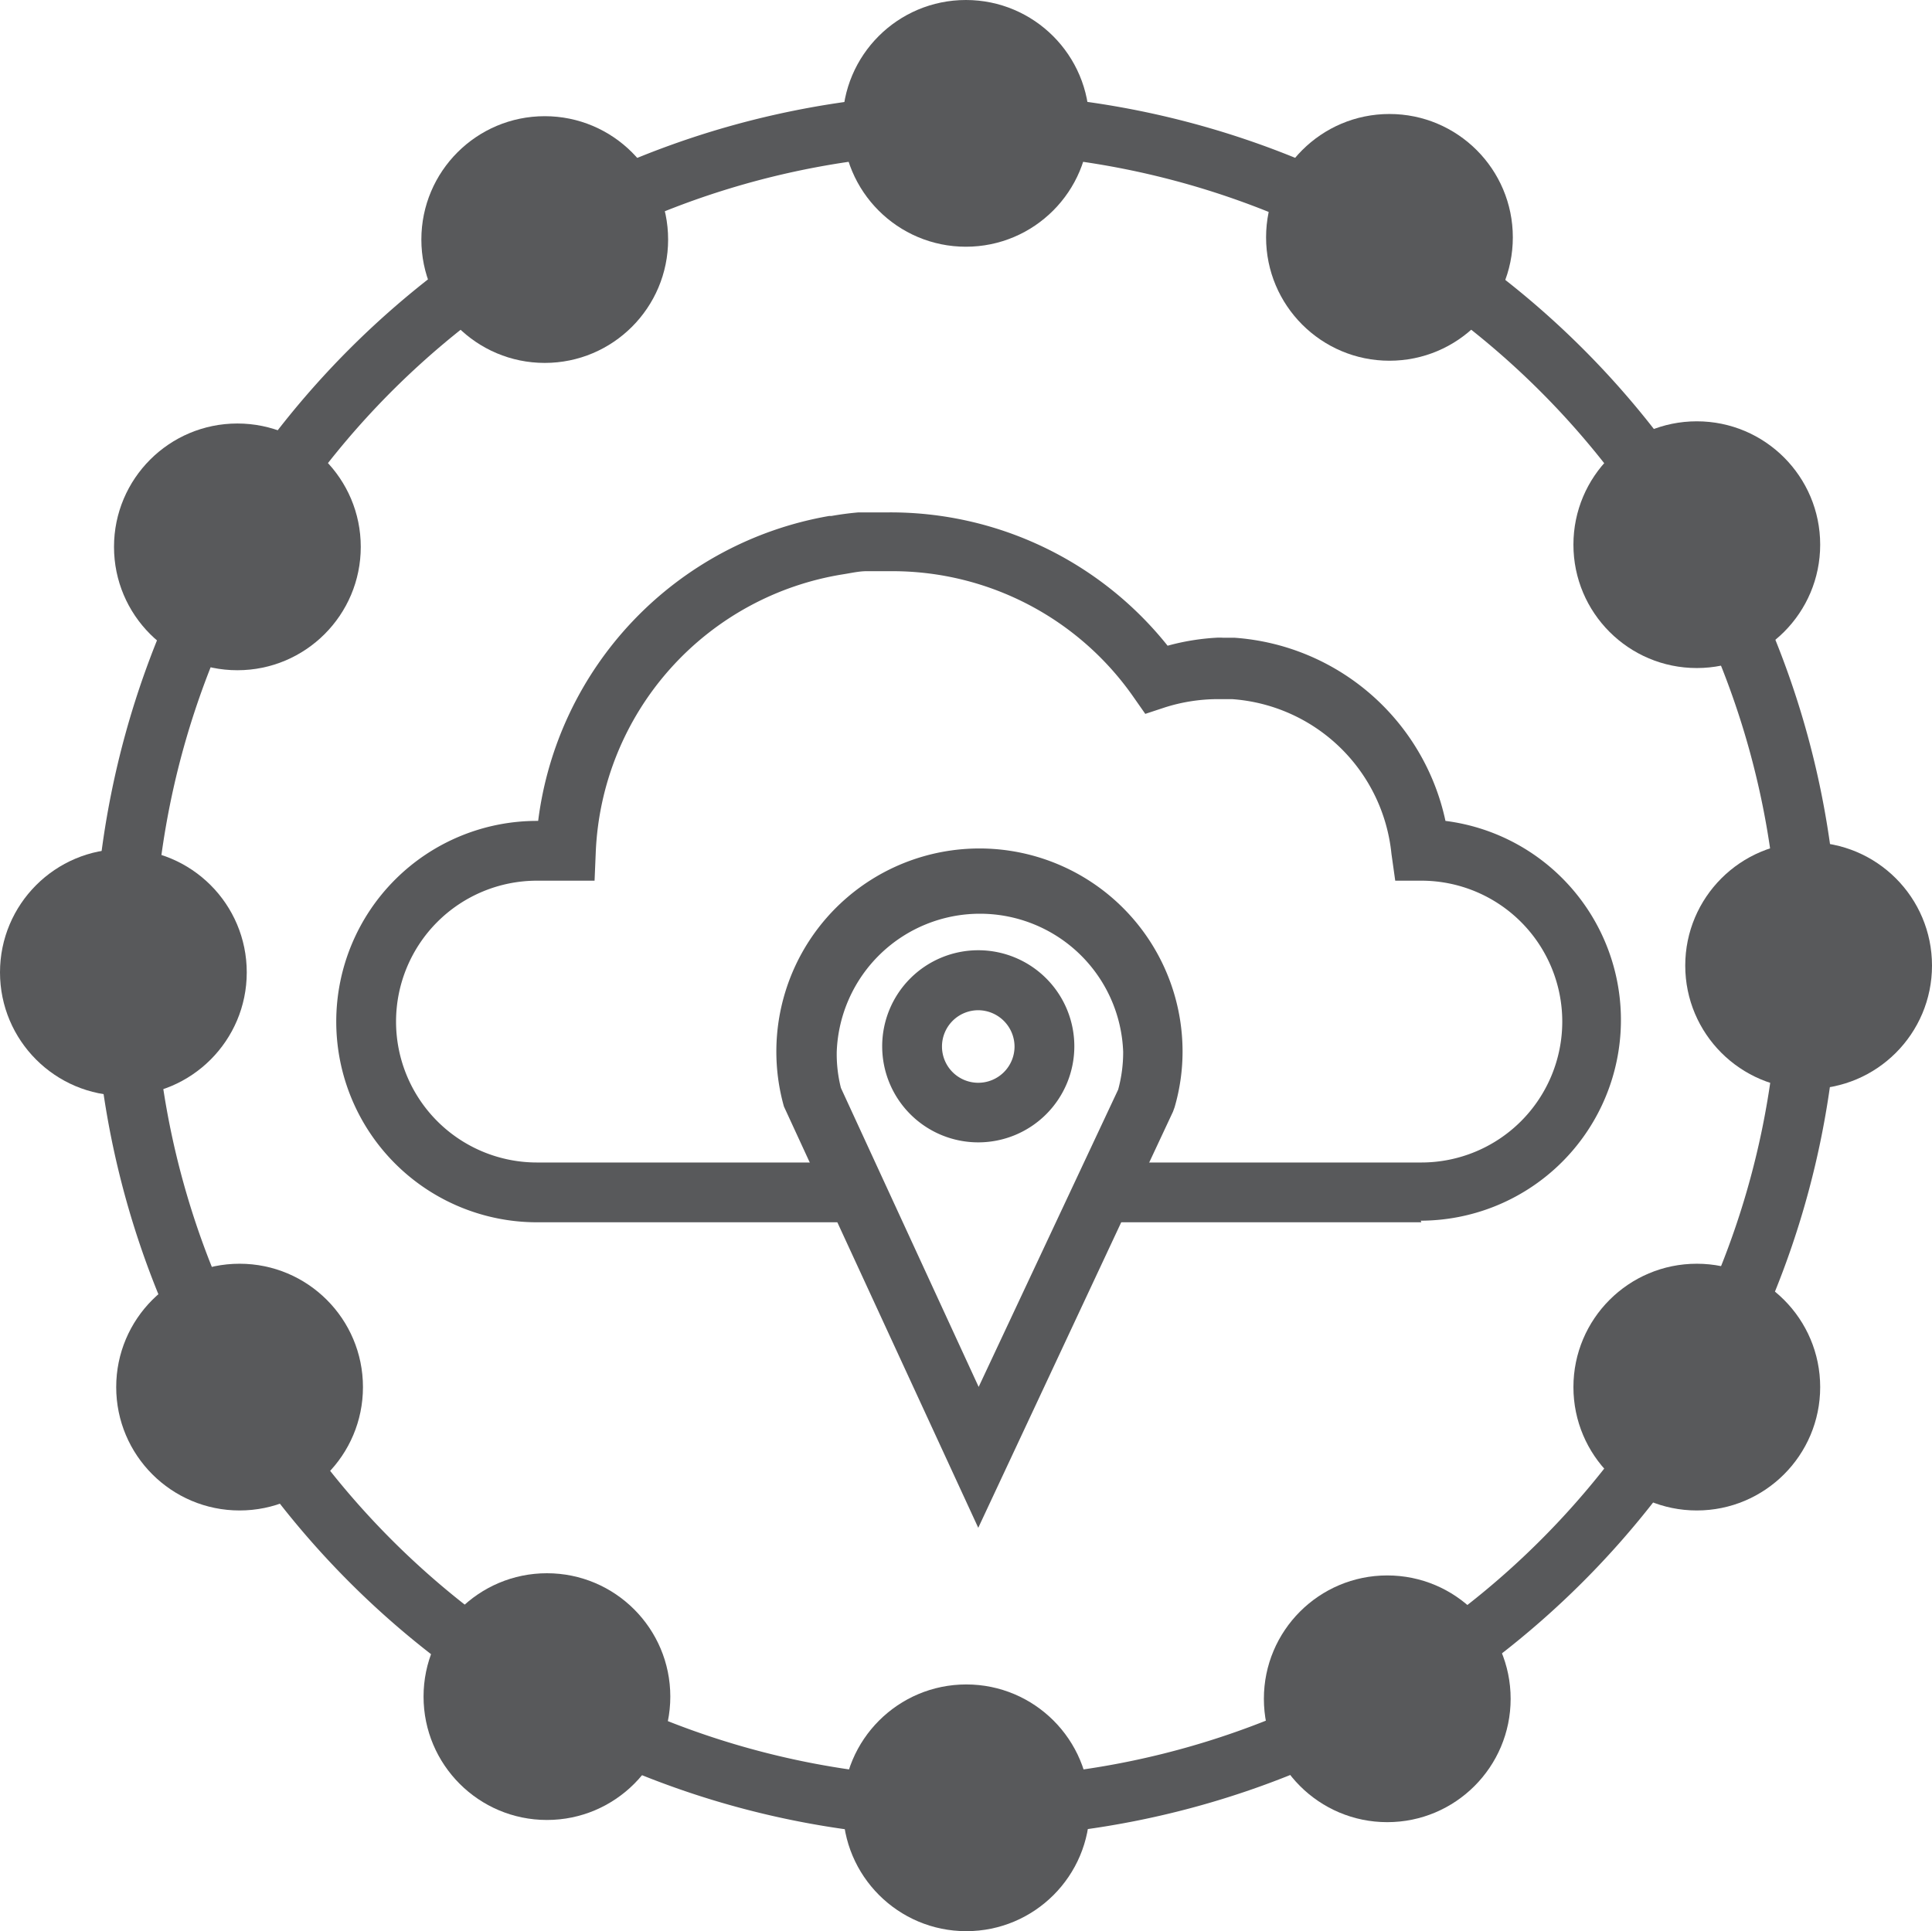
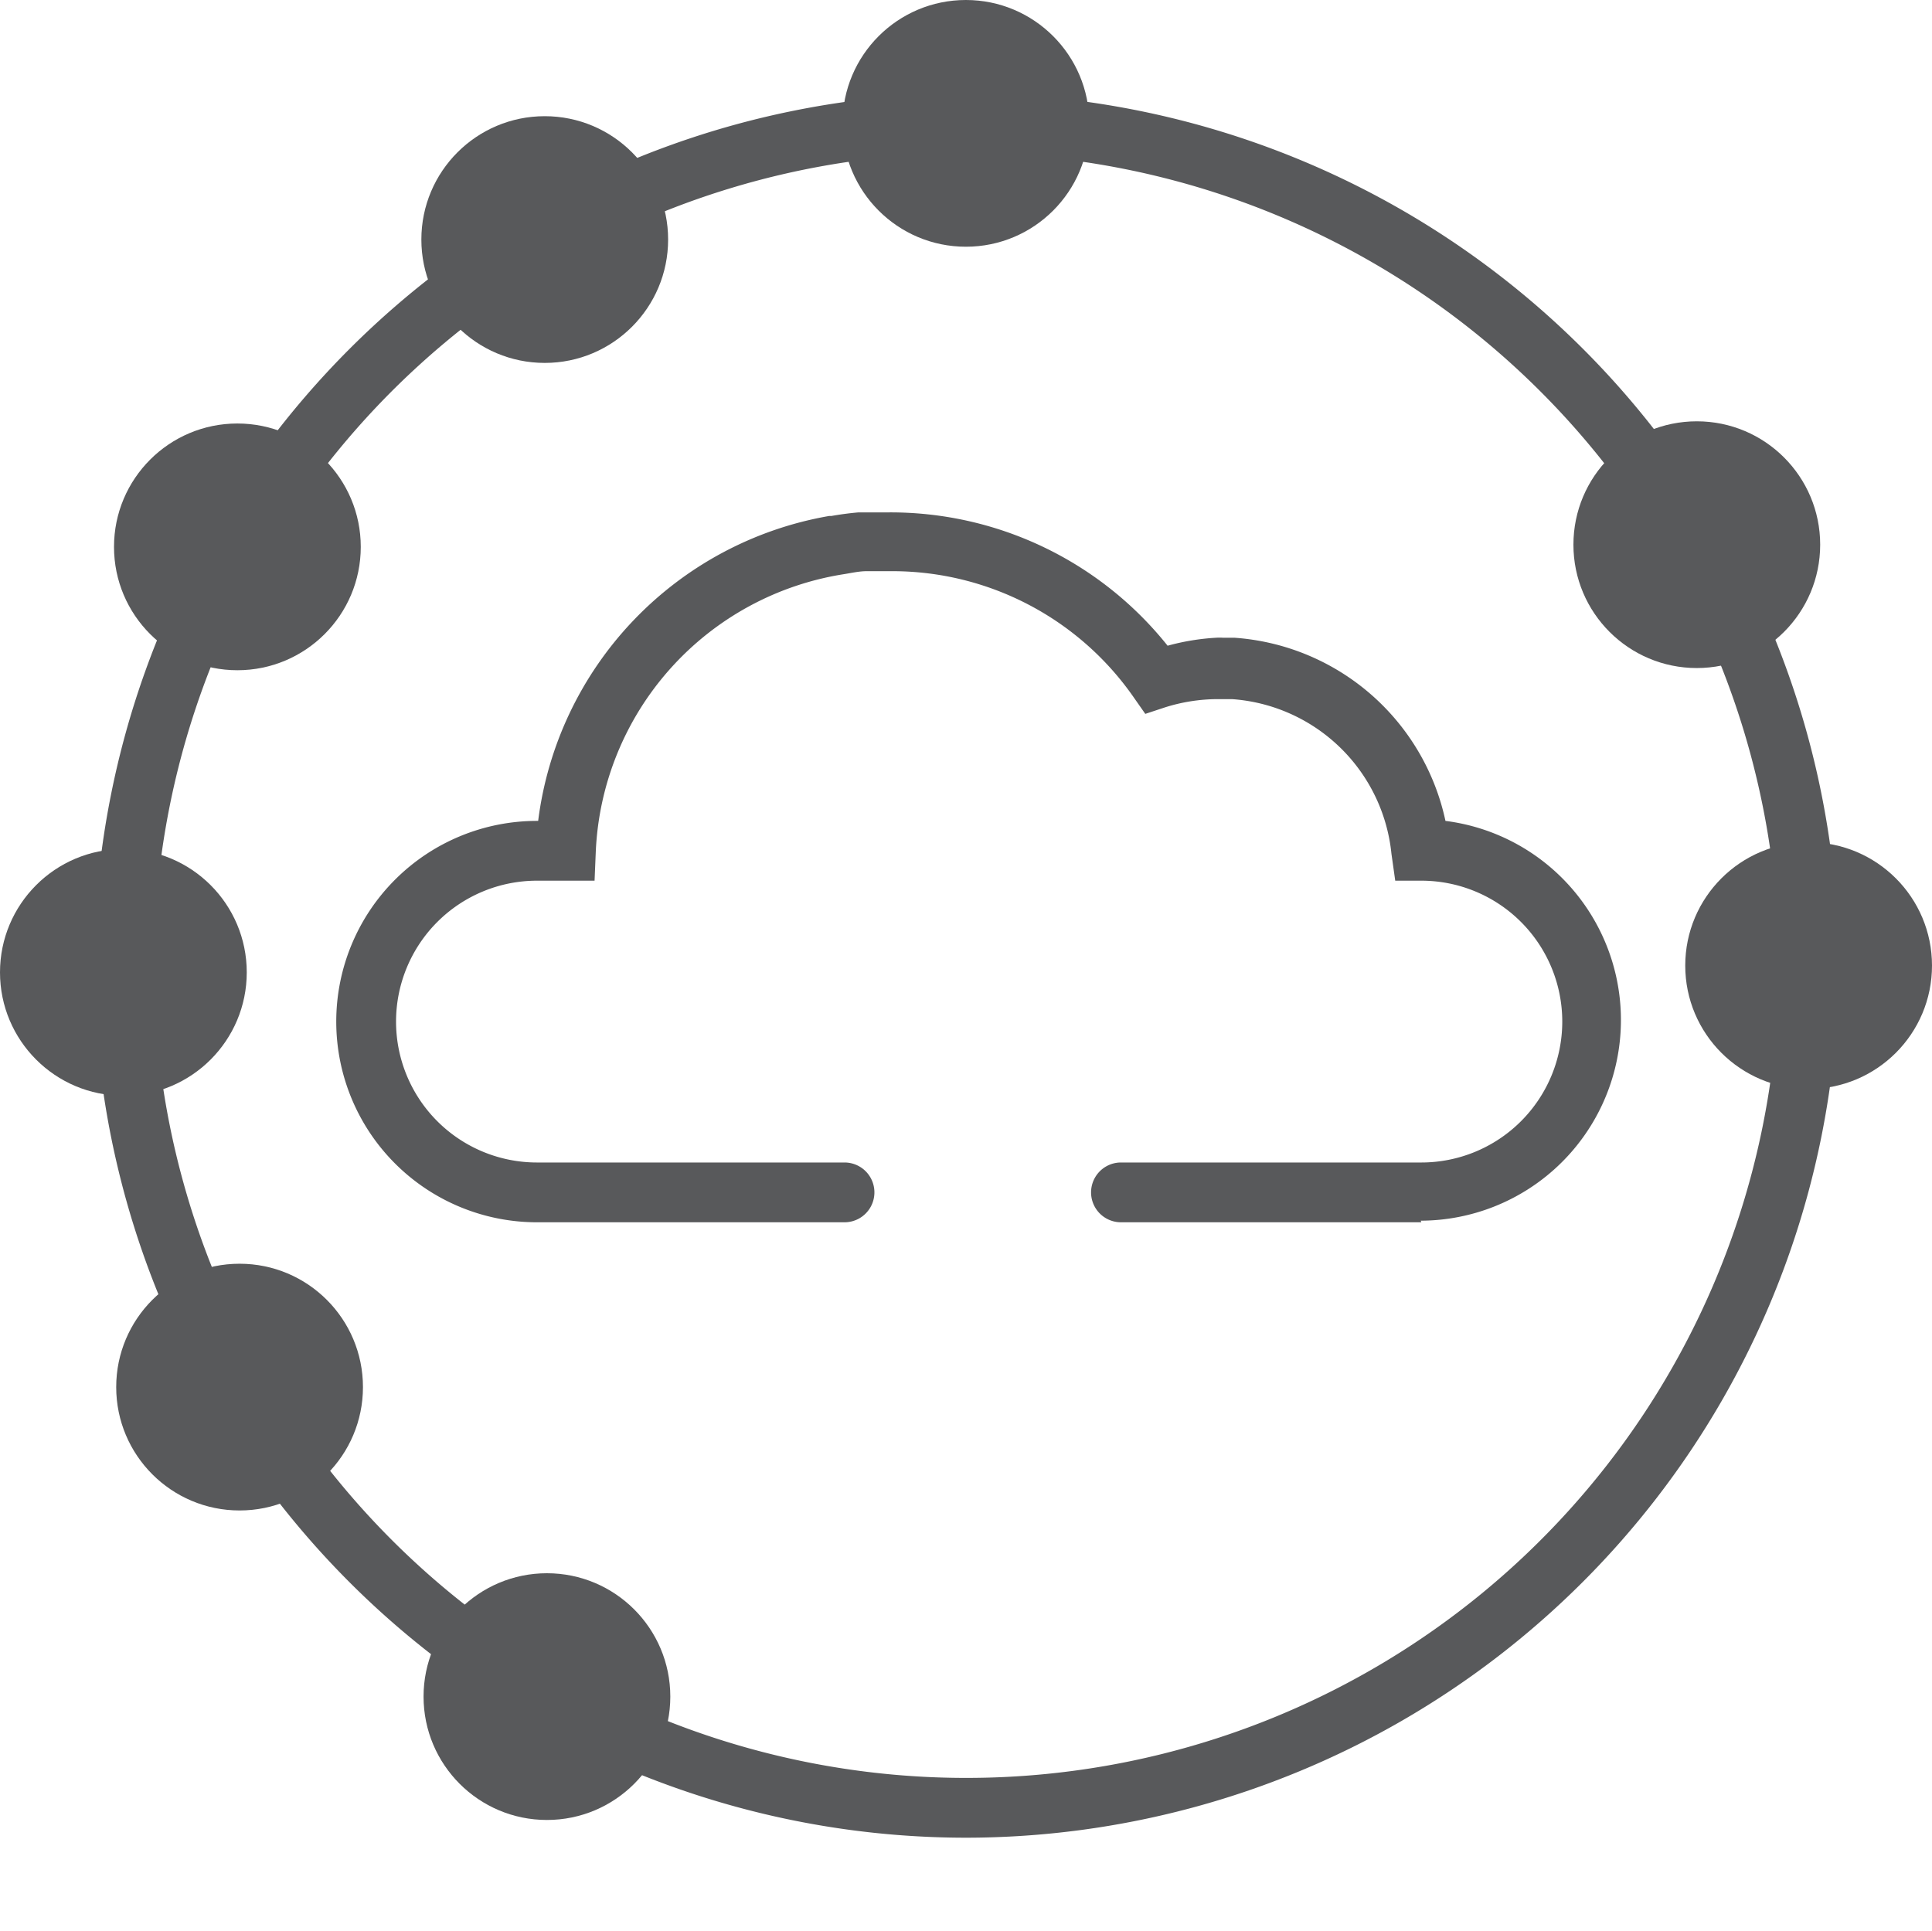
<svg xmlns="http://www.w3.org/2000/svg" viewBox="0 0 96.93 96.9">
  <defs>
    <style>.cls-1{fill:#58595b}</style>
  </defs>
  <title>SP Metro_1</title>
  <g id="Layer_2" data-name="Layer 2">
    <g id="Layer_1-2" data-name="Layer 1">
      <path class="cls-1" d="M48.48 92.21a43.76 43.76 0 1 1 43.76-43.76 43.81 43.81 0 0 1-43.76 43.76zm0-84.52a40.76 40.76 0 1 0 40.76 40.76A40.81 40.81 0 0 0 48.48 7.69z" />
-       <circle class="cls-1" cx="69.71" cy="11.91" r="6.19" />
      <circle class="cls-1" cx="48.46" cy="6.19" r="6.19" />
      <circle class="cls-1" cx="27.33" cy="12.02" r="6.19" />
      <circle class="cls-1" cx="11.91" cy="27.44" r="6.19" />
      <circle class="cls-1" cx="6.19" cy="48.79" r="6.19" />
      <circle class="cls-1" cx="12.02" cy="69.6" r="6.19" />
      <circle class="cls-1" cx="27.44" cy="85.13" r="6.19" />
-       <circle class="cls-1" cx="69.6" cy="85.24" r="6.19" />
-       <circle class="cls-1" cx="48.48" cy="90.71" r="6.19" />
      <circle class="cls-1" cx="85.13" cy="27.33" r="6.19" />
      <circle class="cls-1" cx="90.74" cy="48.45" r="6.19" />
-       <circle class="cls-1" cx="85.13" cy="69.6" r="6.19" />
      <path class="cls-1" d="M71.31 61.33H56.24a1.5 1.5 0 1 1 0-3h15.07a7.07 7.07 0 0 0 0-14.14H70l-.19-1.35a8.65 8.65 0 0 0-8-7.76h-.68a8.82 8.82 0 0 0-2.67.41l-1 .33-.63-.9a14.75 14.75 0 0 0-12-6.26h-1.34c-.39 0-.77.09-1.15.15a14.75 14.75 0 0 0-12.45 13.94l-.06 1.44h-2.89a7.07 7.07 0 0 0 0 14.14h15.43a1.5 1.5 0 0 1 0 3H26.94a10.07 10.07 0 0 1 0-20.14H27a17.78 17.78 0 0 1 14.6-15.3h.11c.45-.08.9-.14 1.36-.18h1.51a17.78 17.78 0 0 1 14 6.69A11.68 11.68 0 0 1 61 32a2.86 2.86 0 0 1 .37 0h.57a11.66 11.66 0 0 1 10.58 9.19 10.07 10.07 0 0 1-1.24 20.06z" />
-       <path class="cls-1" d="M49.08 76.66l-9.75-21.14a10.19 10.19 0 1 1 20-2.8 10 10 0 0 1-.4 2.84l-.08.22zm-6.89-22.07l6.91 15 7-14.92a7.08 7.08 0 0 0 .25-1.9 7.19 7.19 0 0 0-14.37 0 6.91 6.91 0 0 0 .21 1.82zm6.9 2.73a4.82 4.82 0 1 1 4.81-4.81 4.82 4.82 0 0 1-4.81 4.81zm0-6.63a1.82 1.82 0 1 0 1.81 1.82 1.83 1.83 0 0 0-1.81-1.82z" />
    </g>
  </g>
</svg>